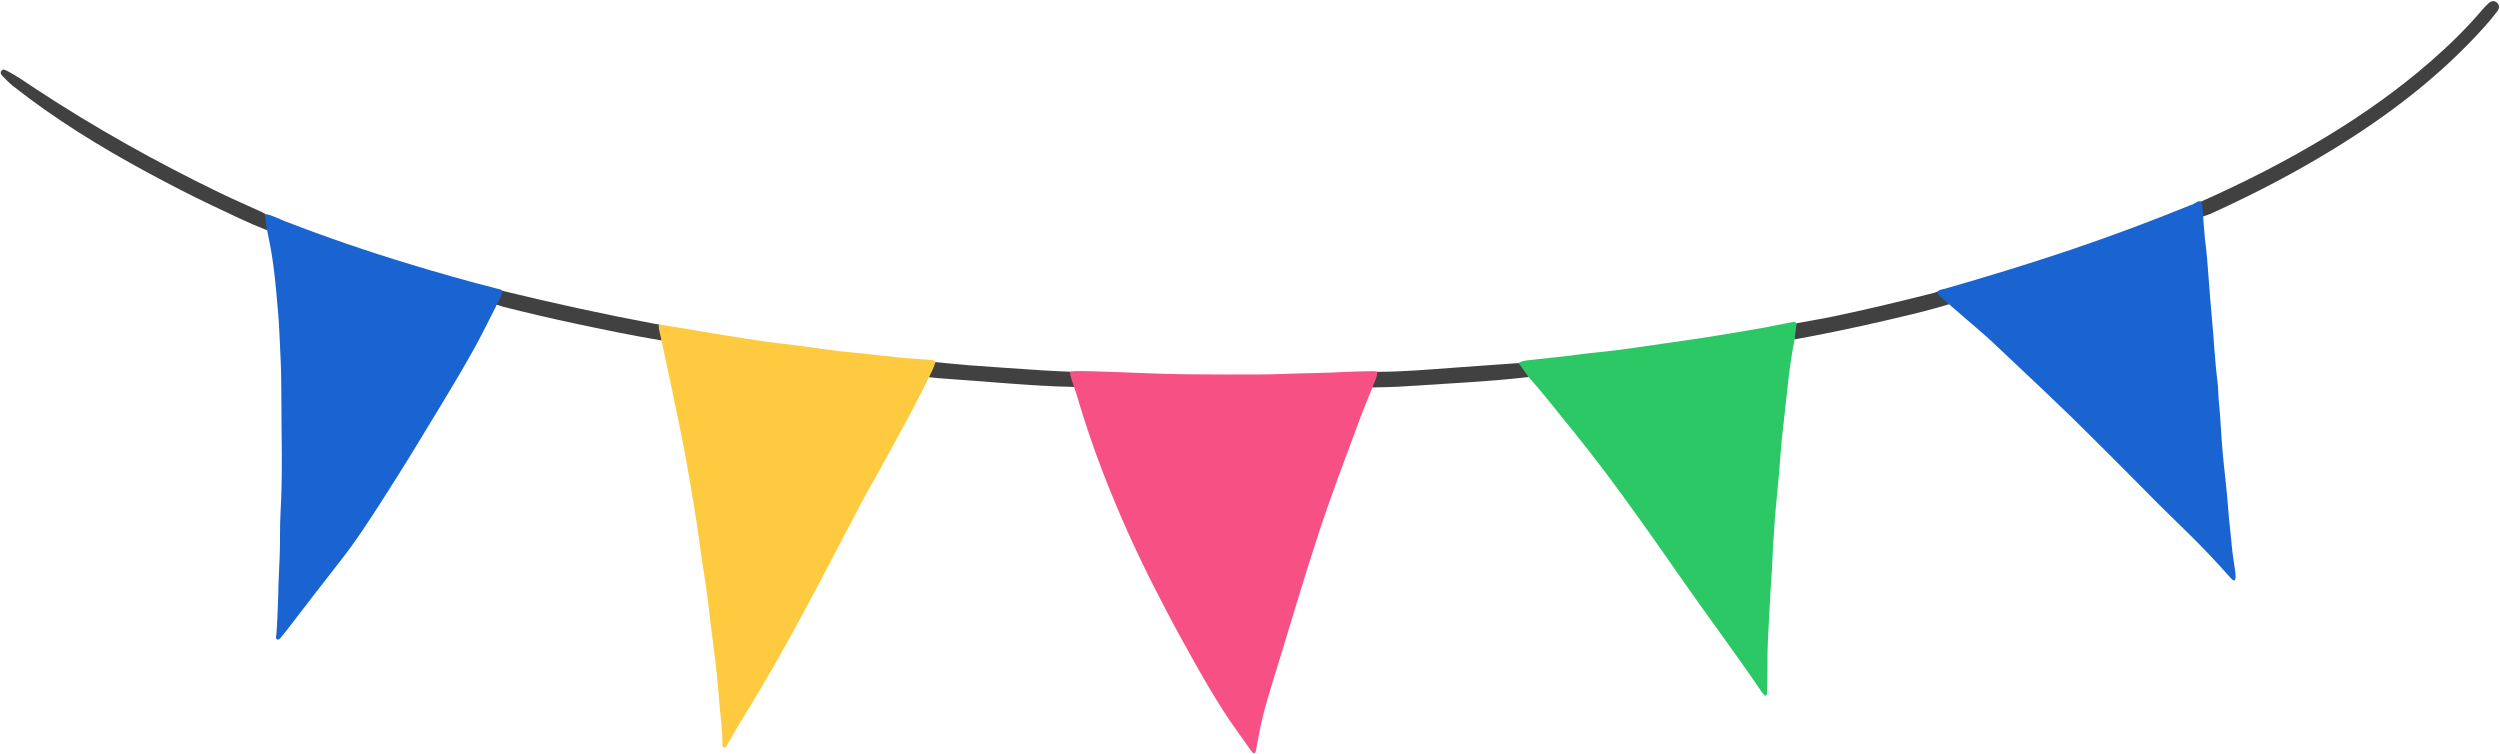
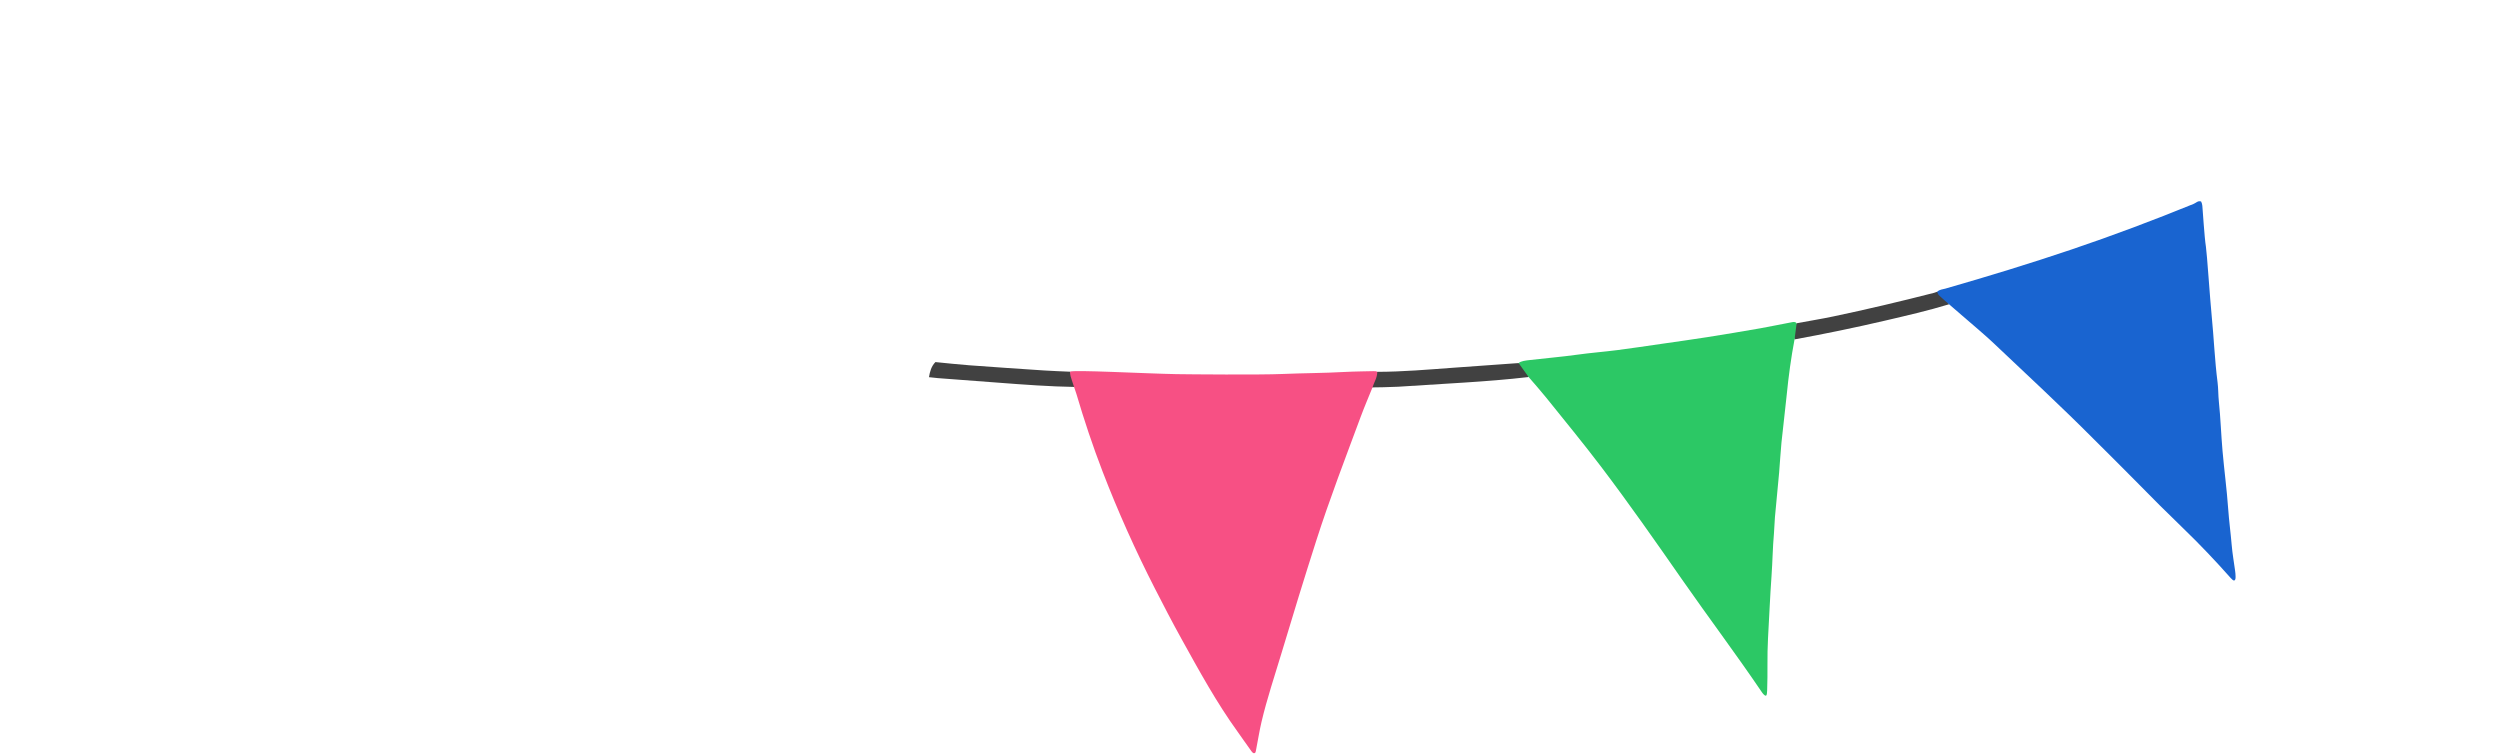
<svg xmlns="http://www.w3.org/2000/svg" data-name="Layer 2" height="408.8" preserveAspectRatio="xMidYMid meet" version="1.0" viewBox="-0.4 -0.6 1355.9 408.8" width="1355.9" zoomAndPan="magnify">
  <g data-name="Layer 1">
    <g>
      <g id="change1_1">
        <path d="m972.884,183.482c-.725-2.596-.972-5.749,1.138-8.763,7.349-1.375,13.258-2.306,19.831-3.685,18.344-3.848,36.583-8.176,54.743-12.828.565-.145,1.106-.381,1.658-.574,2.27.813,2.904,2.087,4.619,3.1,1.079.638,1.126,2.644,1.808,3.7-11.292,3.45-23.343,6.212-34.828,8.893-16.236,3.791-32.566,7.156-48.969,10.156Z" fill="#414141" />
      </g>
      <g id="change1_2">
        <path d="m823.234,196.314c3.043,1.407,5.869,4.66,5.436,7.576-11.605,1.348-23.249,2.255-34.905,3.001-11.953.765-23.907,1.519-35.862,2.257-3.102.192-13.017.398-14.576.373.443-2.998,1.543-5.83,3.232-8.453,13.845-.024,27.626-1.23,41.419-2.233,8.741-.636,17.482-1.255,26.224-1.88,3.011-.215,6.022-.427,9.033-.64Z" fill="#414141" />
      </g>
      <g id="change1_3">
-         <path d="m143.56,115.521c1.048,2.793,1.268,5.811,1.024,8.819-10.191-3.967-19.999-8.787-29.873-13.457-11.909-5.632-23.583-11.721-35.178-17.975-25.543-13.777-50.174-28.962-73.002-46.947-1.983-1.562-3.689-3.478-5.495-5.259-.798-.787-1.459-1.748-.701-2.848.823-1.196,1.916-.593,2.874-.109,5.679,2.871,10.829,6.605,16.122,10.084,31.846,20.936,65.047,39.464,99.329,56.073,7.547,3.656,15.256,6.977,22.883,10.469.701.321,1.347.763,2.019,1.149Z" fill="#414141" />
-       </g>
+         </g>
      <g id="change1_4">
-         <path d="m268.379,164.526c.666-2.836,0-4.313,3.575-7.443,27.671,6.751,55.483,12.85,83.481,18.09.477.089.97.097,1.455.143,2.116,3.123,2.578,6.238,1.604,8.748-15.883-2.623-31.631-5.938-47.374-9.273-12.982-2.75-25.895-5.795-38.762-9.041-1.128-.285-2.825-1.043-3.979-1.225Z" fill="#414141" />
-       </g>
+         </g>
      <g id="change2_1">
-         <path d="m262.282,178.053c-7.362,14.554-15.887,28.447-24.282,42.404-9.479,15.76-19.068,31.462-28.972,46.956-7.932,12.409-15.873,24.83-25.011,36.435-10.016,12.72-19.813,25.613-29.713,38.424-.885,1.146-1.823,2.251-2.758,3.357-.389.461-.877.802-1.531.626-.786-.212-.779-1.344-.67-1.833.473-2.108,1.1-19.126,1.127-21.514.086-7.544.594-15.081.853-22.611.264-7.689-.015-15.381.428-23.051,1.232-21.347.437-42.708.428-64.059-.003-7.373-.146-14.789-.536-22.164-.383-7.26-.56-14.546-1.194-21.775-1.102-12.571-2.047-25.178-4.505-37.601-.48-2.426-2.831-13.097-2.386-16.128,3.752.593,7.043,2.485,10.515,3.833,22.233,8.629,44.77,16.341,67.598,23.25,15.903,4.813,31.858,9.404,47.97,13.457.757.19,1.764.196,2.31,1.022.013.929-.196,1.774-.513,2.579-.742,1.883-6.984,14.089-9.16,18.391Z" fill="#1964d0" />
-       </g>
+         </g>
      <g id="change3_1">
        <path d="m823.234,196.314c1.215-1.129,4.027-1.402,5.995-1.634,8.633-1.019,17.299-1.723,25.919-2.926,7.174-1.001,14.411-1.547,21.598-2.469,7.939-1.018,15.853-2.222,23.776-3.365,8.309-1.199,16.627-2.345,24.919-3.652,9.625-1.517,19.236-3.128,28.834-4.806,5.698-.997,11.354-2.236,17.044-3.281.881-.162,1.966-.432,2.704.538-.379,2.92-.758,5.842-1.138,8.763-1.899,9.958-3.245,19.99-4.244,30.078-.856,8.645-1.978,17.263-2.85,25.906-.543,5.391-.781,10.812-1.26,16.21-.717,8.082-1.553,16.154-2.278,24.236-.259,2.892-.264,5.794-.527,8.7-.699,7.72-.768,15.495-1.327,23.231-.81,11.223-1.251,22.463-1.9,33.689-.547,9.457-.088,18.887-.469,28.32-.039.964-.091,2.858-.689,2.823-.543.274-1.665-1.101-2.207-1.901-13.96-20.613-28.938-40.506-43.163-60.928-14.375-20.637-28.785-41.252-43.981-61.29-9.684-12.769-19.887-25.145-29.922-37.646-3.021-3.763-6.259-7.352-9.398-11.02-1.812-2.525-3.624-5.051-5.436-7.576Z" fill="#2cc865" />
      </g>
      <g id="change1_5">
-         <path d="m1194.409,116.795c-1.569-2.956-1.779-4.9-1.005-8.096,23.579-10.472,46.533-22.156,68.589-35.56,19.72-11.984,38.485-25.289,55.908-40.462,9.952-8.666,19.382-17.831,27.911-27.91,1.007-1.19,2.149-2.267,3.249-3.377,1.4-1.413,3.079-1.956,4.707-.643,1.67,1.347,1.389,3.266.271,4.755-2.163,2.881-4.479,5.66-6.886,8.344-24.132,26.913-52.569,48.484-83.31,67.233-21.121,12.881-43.06,24.17-65.565,34.395-1.235.561-2.577.885-3.87,1.32Z" fill="#414141" />
+         <path d="m1194.409,116.795Z" fill="#414141" />
      </g>
      <g id="change1_6">
        <path d="m503.432,203.975c.499-3.018,1.239-5.88,3.504-8.196,6.095.585,12.182,1.277,18.286,1.731,13.578,1.009,27.164,1.924,40.75,2.823,4.659.308,9.329.452,13.994.67,1.893,2.879,2.619,5.401,2.757,8.271-13.552-.202-27.919-1.268-41.423-2.303-10.976-.841-21.954-1.644-32.93-2.48-1.649-.126-3.292-.342-4.938-.516Z" fill="#414141" />
      </g>
      <g id="change4_1">
-         <path d="m503.432,203.975c-2.843,5.632-5.58,11.322-8.55,16.886-7.549,14.143-15.219,28.219-23.117,42.174-4.935,8.719-9.456,17.671-14.141,26.531-7.813,14.775-15.463,29.639-23.449,44.321-9.886,18.177-20.014,36.222-30.941,53.807-3.269,5.261-6.339,10.646-9.439,16.009-.434.75-.833,1.345-1.729,1.187-.571-.154-.636-1.072-.637-1.664-.015-8.221-1.238-16.354-1.847-24.529-.692-9.288-1.683-18.565-2.924-27.796-1.278-9.505-2.27-19.041-3.497-28.549-1.175-9.103-2.864-18.141-3.997-27.248-1.736-13.954-4.283-27.778-6.613-41.628-3.32-19.732-14.851-72.55-15.234-74.122-.32-1.313-.54-2.644-.425-4.036,5.259.86,10.52,1.711,15.777,2.584,6.397,1.062,12.785,2.176,19.187,3.205,7.443,1.197,14.885,2.405,22.349,3.46,6.446.911,12.926,1.576,19.381,2.42,7.014.917,14.009,1.973,21.027,2.853,4.192.526,8.416.798,12.618,1.245,6.958.74,13.903,1.605,20.867,2.274,5.464.524,10.951.815,16.424,1.25.918.073,2.117.245,2.416,1.173-.739,2.915-3.504,8.196-3.504,8.196Z" fill="#feca40" />
-       </g>
+         </g>
      <g id="change5_1">
        <path d="m743.921,209.66c-2.1,5.211-4.325,10.376-6.277,15.642-8.292,22.38-16.9,44.649-24.179,67.39-6.472,20.218-12.703,40.51-18.8,60.846-3.721,12.41-7.88,24.692-10.853,37.314-1.124,4.77-1.873,9.628-2.823,14.441-.171.866-.324,2.6-.968,2.554-.896.364-1.642-.967-2.24-1.779-2.335-3.173-4.524-6.452-6.833-9.645-11.567-15.999-21.008-33.282-30.55-50.505-5.024-9.067-9.796-18.262-14.513-27.492-10.52-20.58-19.951-41.646-28.26-63.206-5.35-13.883-10.05-27.996-14.257-42.271-.372-1.263-2.606-7.547-3.117-9.491-.208-.792-.335-1.604-.286-2.455.82-1.17,41.529,1.038,57.698,1.314,6.98.119,45.312.449,57.46-.081,11.163-.487,22.343-.456,33.483-1.088,4.914-.279,15.026-.415,15.746-.445.888-.036,1.708-.007,2.205.363.061,3.152-1.758,5.768-2.637,8.593Z" fill="#f75084" />
      </g>
      <g id="change2_2">
        <path d="m1050.253,157.633c1.258-1.25,2.987-1.281,4.545-1.729,22.895-6.583,45.672-13.529,68.247-21.16,22.381-7.566,44.474-15.866,66.344-24.783,1.28-.522,2.354-1.895,4.014-1.262.382.745.568,1.514.656,2.295.218,1.921,1.079,16.838,1.952,22.276.542,3.371,2.204,28.18,3.098,37.175,1.2,12.076,1.657,24.214,3.206,36.259.445,3.46.339,6.965.705,10.461.931,8.889,1.207,17.845,1.987,26.752.914,10.438,2.323,20.836,3.057,31.284.464,6.599,1.357,13.143,1.908,19.726.395,4.72,1.242,9.403,1.868,14.105.129.965.235,1.941.239,2.912.003.815.08,1.953-.687,2.284-.474.204-1.424-.745-1.988-1.38-8.152-9.176-16.572-18.087-25.417-26.61-8.841-8.52-17.539-17.193-26.121-25.974-7.493-7.665-15.173-15.137-22.732-22.732-17.829-17.915-36.39-35.062-54.734-52.433-6.986-6.615-28.996-24.811-29.597-26.073-.207-.434-.387-.898-.551-1.394Z" fill="#1964d0" />
      </g>
    </g>
  </g>
</svg>